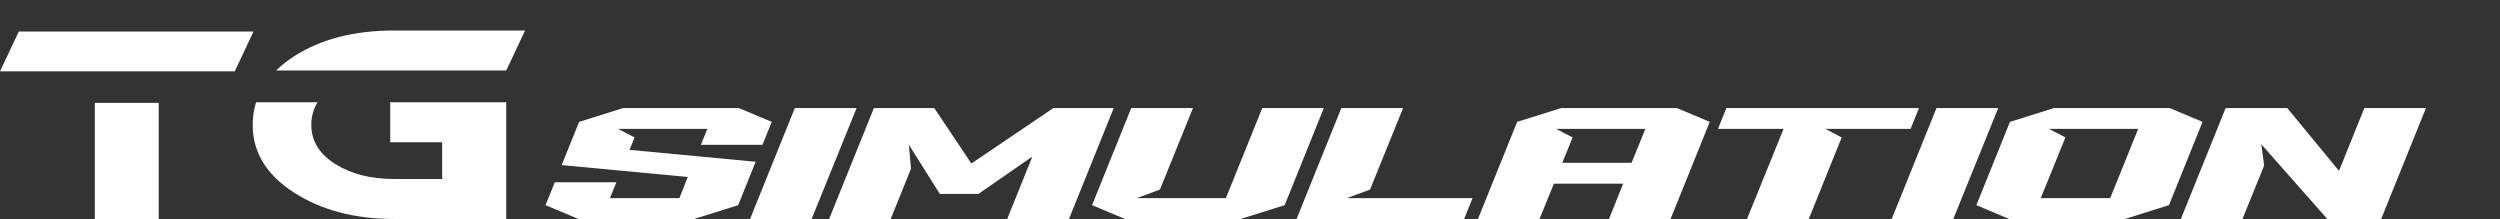
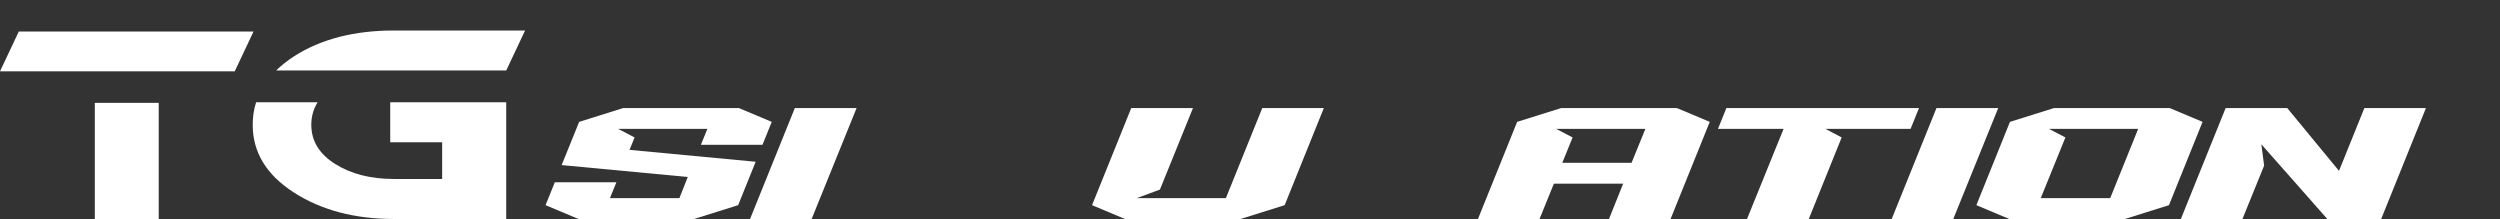
<svg xmlns="http://www.w3.org/2000/svg" width="10800" height="946" viewBox="0 0 10800 946" fill="none">
  <rect x="0" y="0" width="10800" height="946" fill="#333333" stroke="none" />
  <g clip-path="url(#clip0_498_7667)">
    <path d="M3027.88 625.496L3055.84 556.709H2670.42L2741.46 593.748L2719.54 647.417L3264.43 698.819L3188.85 886.284L2998.41 946H2498.87L2356.79 886.284L2396.84 787.26H2662.86L2634.9 856.047H2934.93L2971.2 764.583L2426.32 713.181L2501.89 526.472L2692.34 466.756H3191.88L3333.95 526.472L3293.9 625.496H3027.88Z" fill="white" />
    <path d="M3240.24 946L3433.71 466.756H3700.48L3506.26 946H3240.24Z" fill="white" />
-     <path d="M4811.36 466.756L4617.89 946H4351.12L4459.94 676.142L4226.42 837.906H4060.16L3926.4 625.496L3935.47 729.055L3847.8 946H3581.78L3775.25 466.756H4035.98L4196.19 706.378L4550.63 466.756H4811.36Z" fill="white" />
    <path d="M5719 466.756L5549.71 886.284L5359.27 946H4859.73L4717.65 886.284L4886.93 466.756H5153.71L5010.87 819.008L4910.36 856.047H5295.79L5452.98 466.756H5719Z" fill="white" />
-     <path d="M6361.37 856.047L6325.1 946H5601.1L5794.57 466.756H6061.34L5918.51 819.008L5818 856.047H6361.37Z" fill="white" />
    <path d="M7386.15 526.472L7216.86 946H6950.84L7012.06 793.307H6712.79L6650.82 946H6384.8L6554.08 526.472L6744.53 466.756H7244.07L7386.15 526.472ZM7108.03 556.709H6722.61L6793.65 593.748L6749.06 703.354H7048.33L7108.03 556.709Z" fill="white" />
    <path d="M8253.73 556.709H7885.69L7955.97 593.748L7813.89 946H7547.12L7705.06 556.709H7421.66L7457.94 466.756H8290L8253.73 556.709Z" fill="white" />
-     <path d="M8172.12 946L8365.59 466.756H8632.36L8438.14 946H8172.12Z" fill="white" />
+     <path d="M8172.12 946L8365.59 466.756H8632.36L8438.14 946H8172.12" fill="white" />
    <path d="M9515.06 526.472L9369.95 886.284L9179.51 946H8679.97L8537.89 886.284L8682.99 526.472L8873.44 466.756H9372.98L9515.06 526.472ZM9236.95 556.709H8851.52L8922.56 593.748L8816 856.047H9116.03L9236.95 556.709Z" fill="white" />
    <path d="M9880.83 466.756L10104.5 738.126L10214.1 466.756H10480.1L10286.7 946H10053.9L9768.98 623.228L9781.07 715.449L9687.36 946H9421.34L9614.81 466.756H9880.83Z" fill="white" />
    <path d="M2186.9 946H1702.02C1532.28 946 1388.09 907.852 1269.54 831.556C1150.94 755.26 1091.69 657.849 1091.69 539.222C1091.69 504.803 1096.57 472.299 1106.45 441.761H1372.12C1353.93 470.788 1344.81 503.292 1344.81 539.222C1344.81 608.614 1379.12 664.955 1447.74 708.243C1516.36 751.531 1601.1 773.2 1701.97 773.2H1910.1V614.51H1685.75V441.761H2186.85V945.95L2186.9 946ZM2186.9 304.539H1192.8C1214.92 282.869 1240.77 262.46 1270.29 243.26C1385.92 168.98 1529.81 131.789 1702.02 131.789H2268.32L2186.9 304.539Z" fill="white" />
    <path d="M409.608 308.218H685.602H1014.04L1095.21 136.225H81.166L0 308.218H409.608Z" fill="white" />
    <path d="M685.654 444.281H409.609V946.001H685.654V444.281Z" fill="white" />
  </g>
  <defs>
    <clipPath id="clip0_498_7667">
      <rect width="10800" height="946" fill="white" />
    </clipPath>
  </defs>
</svg>